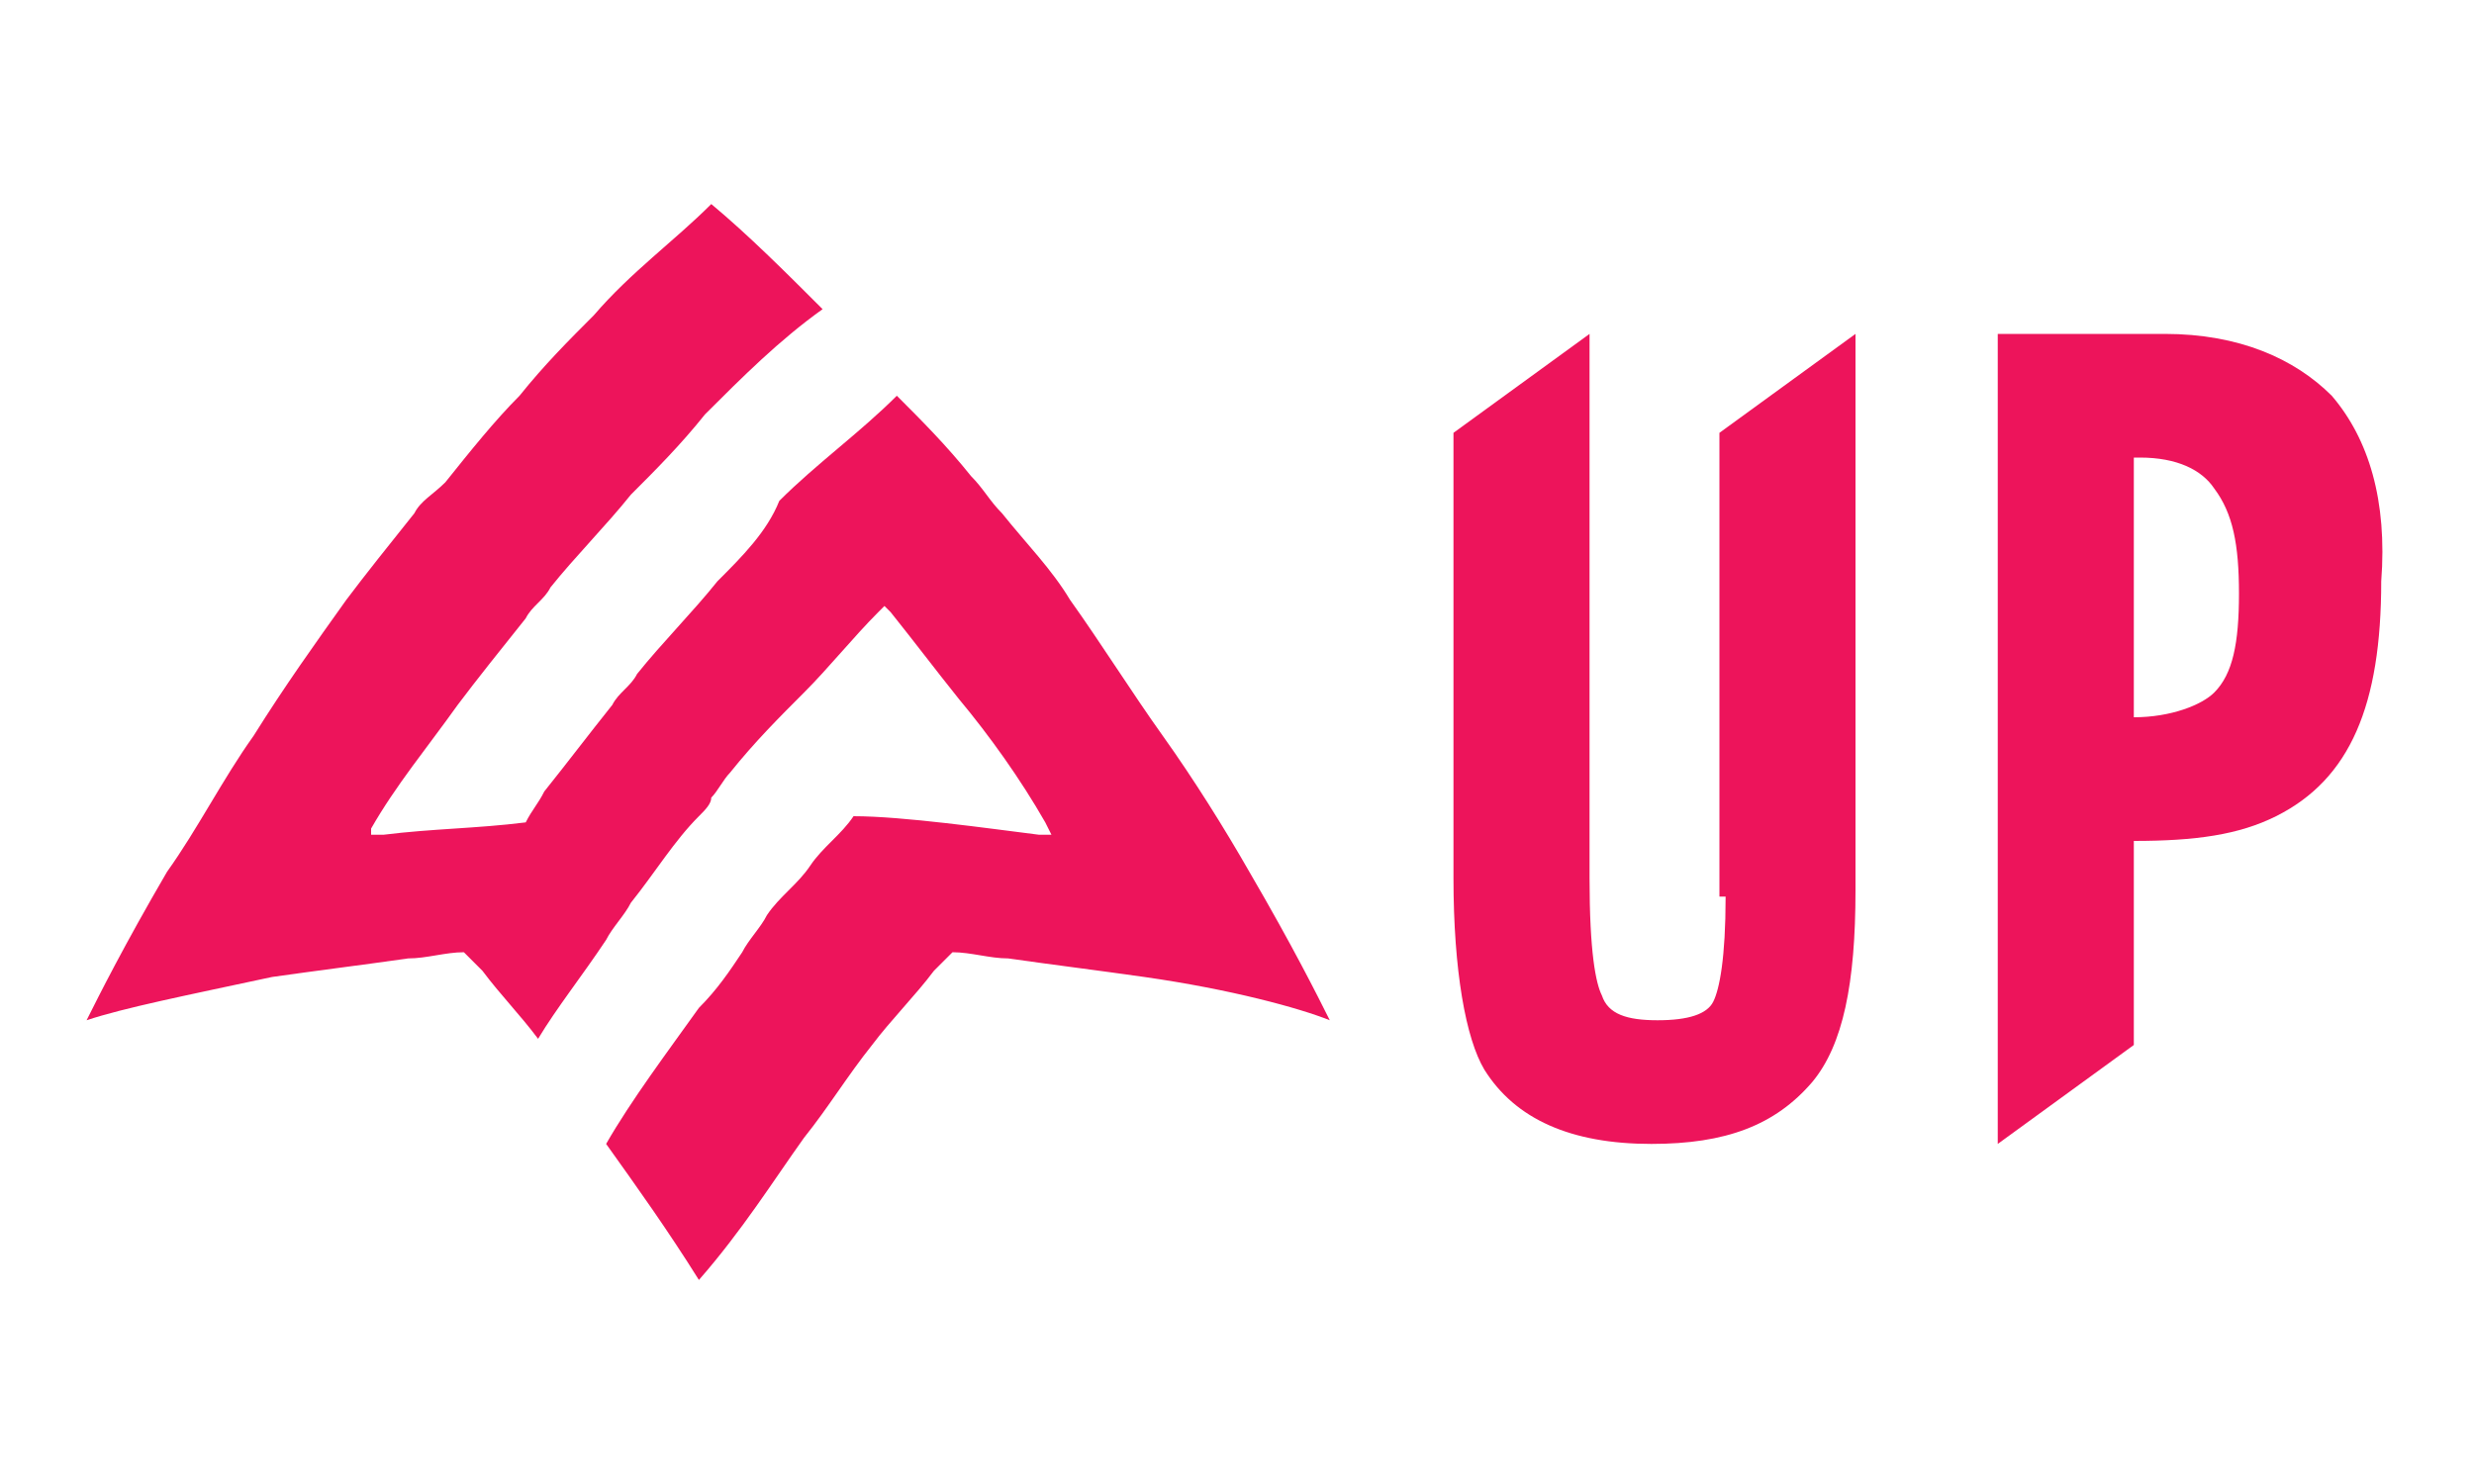
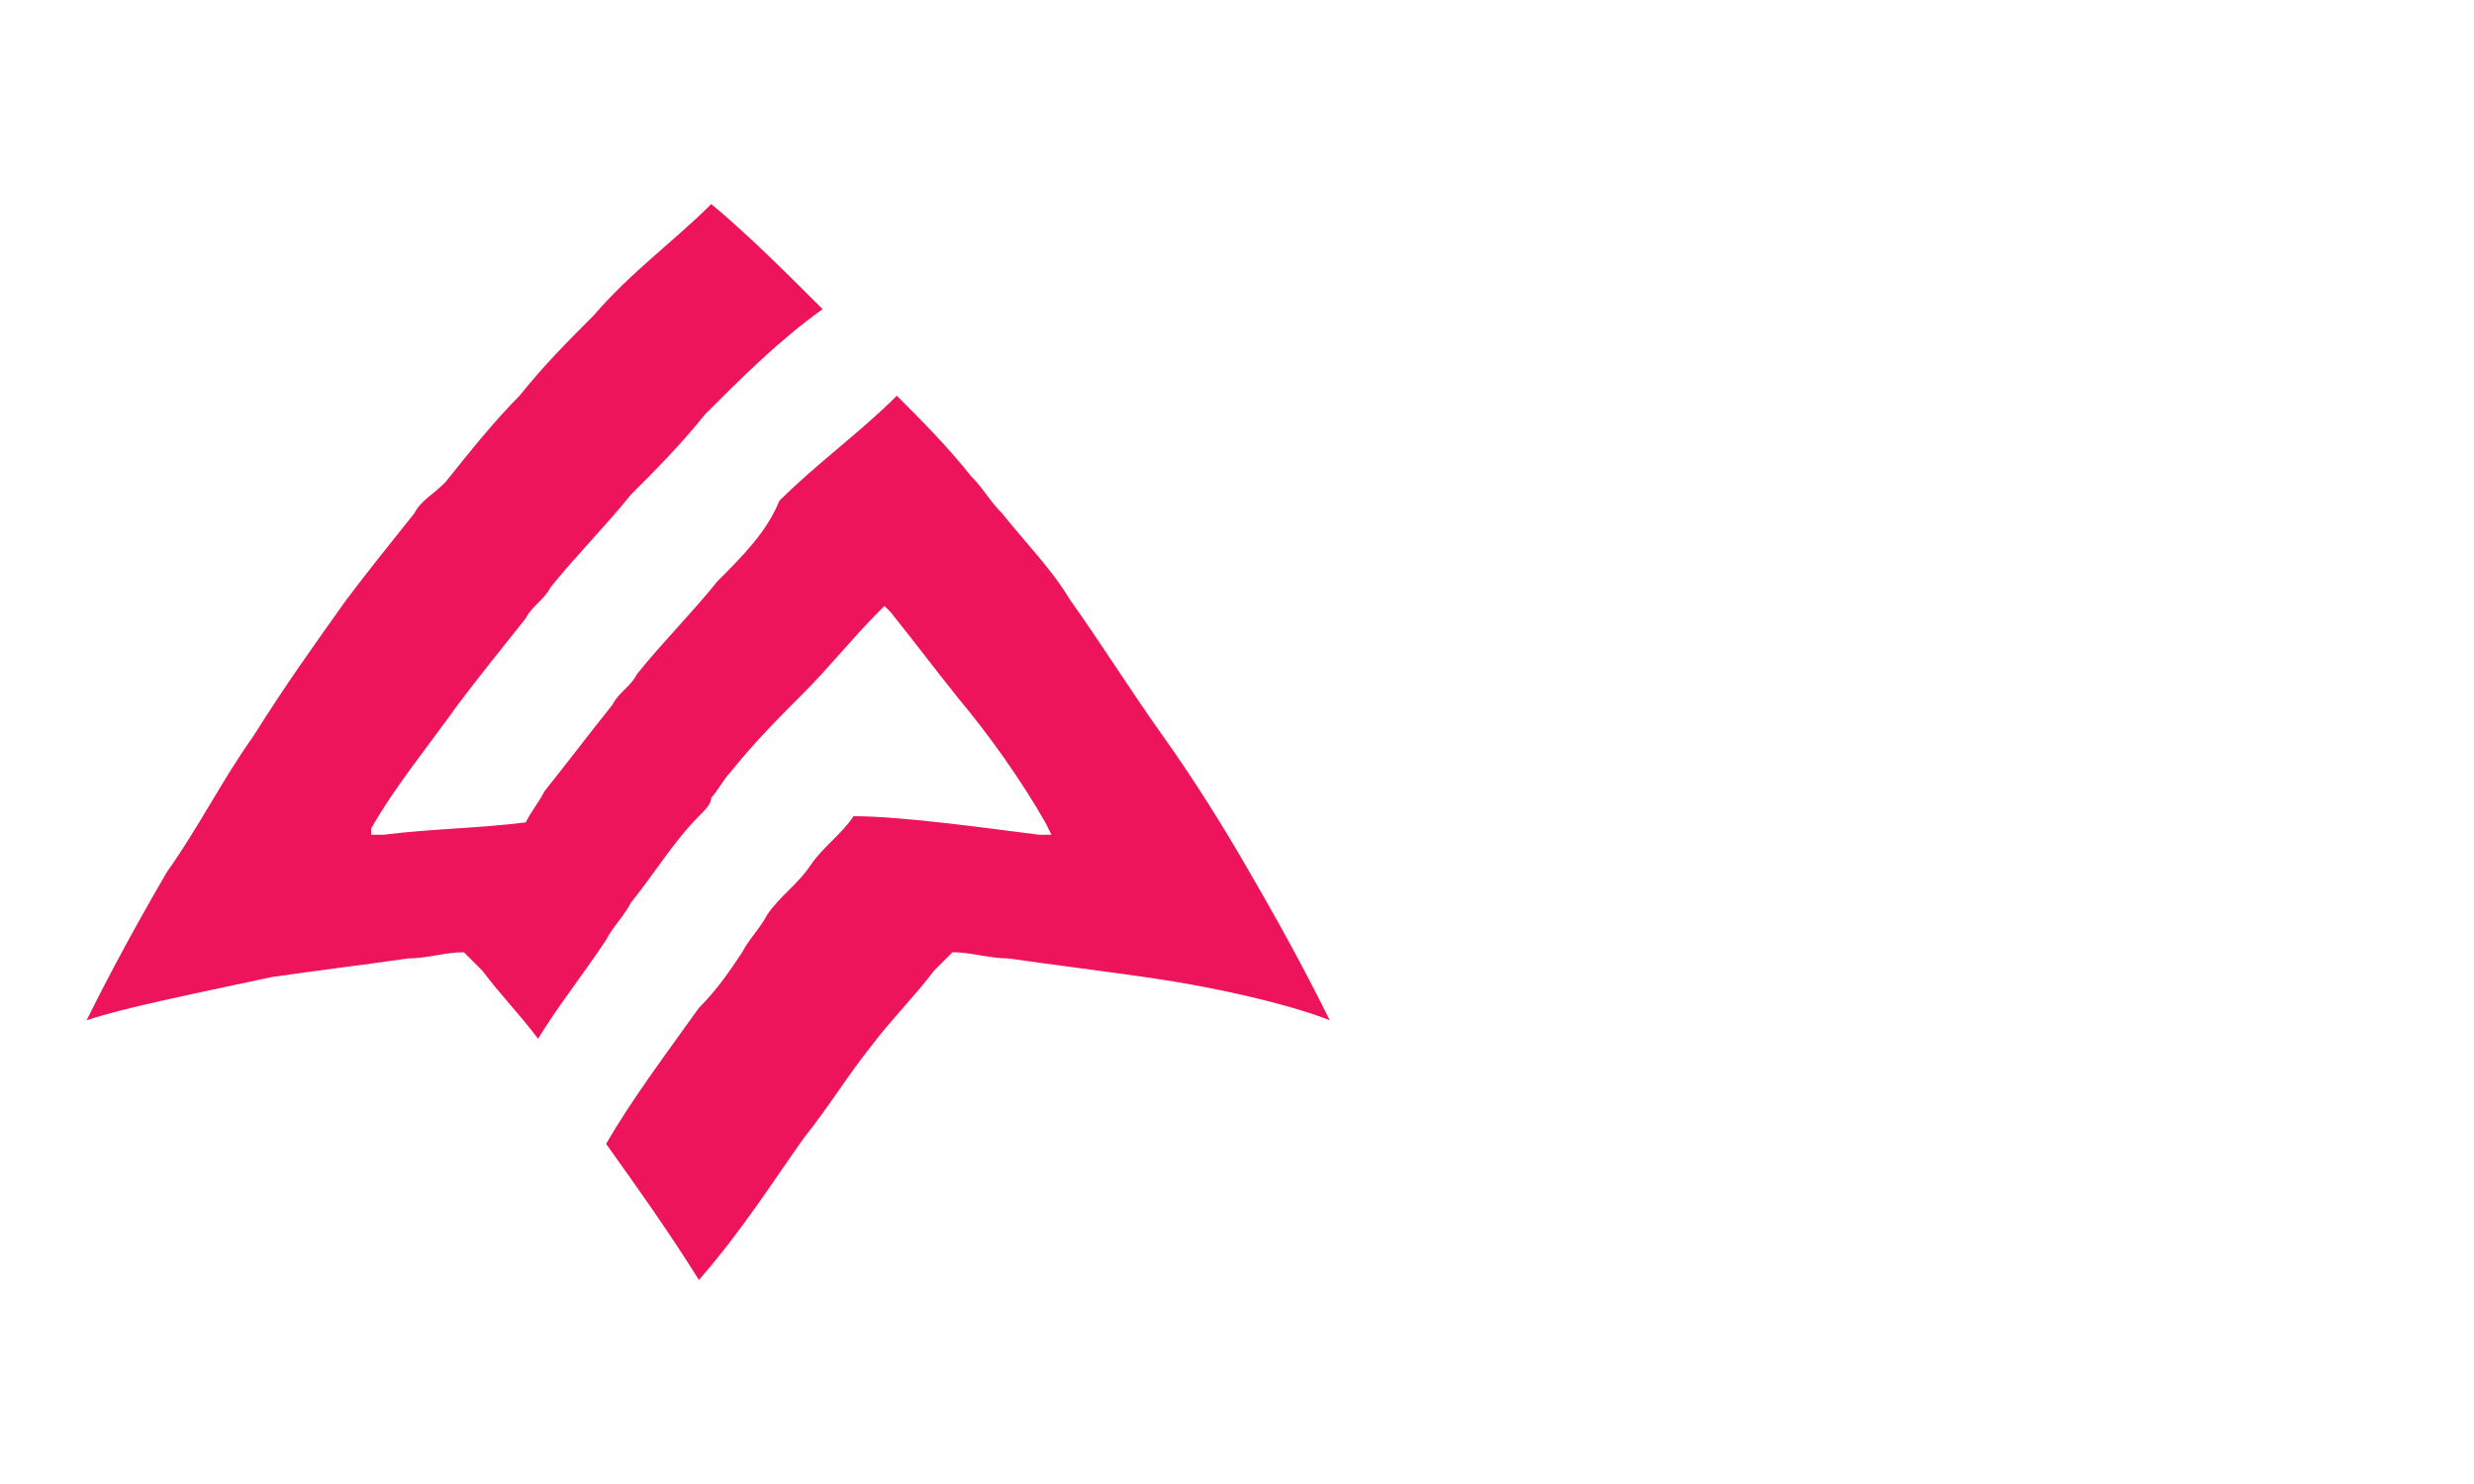
<svg xmlns="http://www.w3.org/2000/svg" width="40px" height="24px" version="1.1" id="Layer_1" x="0px" y="0px" viewBox="0 0 40 24" enable-background="new 0 0 40 24" xml:space="preserve">
  <g>
    <g>
-       <path fill="#ED145B" d="M27.9,14.5c0,1-0.1,1.5-0.2,1.7c-0.1,0.2-0.4,0.3-0.9,0.3c-0.5,0-0.8-0.1-0.9-0.4    c-0.1-0.2-0.2-0.7-0.2-1.9V5.4l-2.2,1.6v7.2c0,1.5,0.2,2.6,0.5,3.1c0.5,0.8,1.4,1.2,2.7,1.2c1.2,0,2-0.3,2.6-1    c0.5-0.6,0.7-1.6,0.7-3.1v-9l-2.2,1.6V14.5z" />
-       <path fill="#ED145B" d="M37.7,6.4c-0.6-0.6-1.5-1-2.7-1h-2.7v13.1l2.2-1.6v-3.3c1,0,1.7-0.1,2.3-0.4c1.2-0.6,1.7-1.8,1.7-3.8    C38.6,8.1,38.3,7.1,37.7,6.4z M36.2,9.6c0,0.8-0.1,1.3-0.4,1.6c-0.2,0.2-0.7,0.4-1.3,0.4V7.4h0.1c0.6,0,1,0.2,1.2,0.5    C36.1,8.3,36.2,8.8,36.2,9.6z" />
-     </g>
+       </g>
    <g>
      <path fill="#ED145B" d="M13,18.4c0.4-0.5,0.7-1,1.1-1.5c0.3-0.4,0.7-0.8,1-1.2c0.1-0.1,0.2-0.2,0.3-0.3l0,0l0,0    c0.3,0,0.6,0.1,0.9,0.1c0.7,0.1,1.5,0.2,2.2,0.3c1.4,0.2,2.5,0.5,3,0.7c-0.2-0.4-0.6-1.2-1.3-2.4c-0.4-0.7-0.9-1.5-1.4-2.2    c-0.5-0.7-1-1.5-1.5-2.2c-0.3-0.5-0.7-0.9-1.1-1.4c-0.2-0.2-0.3-0.4-0.5-0.6c-0.4-0.5-0.8-0.9-1.2-1.3c-0.6,0.6-1.3,1.1-1.9,1.7    C12.4,8.6,12,9,11.6,9.4c-0.4,0.5-0.9,1-1.3,1.5c-0.1,0.2-0.3,0.3-0.4,0.5c-0.4,0.5-0.7,0.9-1.1,1.4c-0.1,0.2-0.2,0.3-0.3,0.5l0,0    l0,0c-0.8,0.1-1.5,0.1-2.3,0.2l-0.2,0L6,13.4c0.4-0.7,0.9-1.3,1.4-2C7.7,11,8.1,10.5,8.5,10c0.1-0.2,0.3-0.3,0.4-0.5    C9.3,9,9.8,8.5,10.2,8c0.4-0.4,0.8-0.8,1.2-1.3c0.6-0.6,1.2-1.2,1.9-1.7c-0.6-0.6-1.2-1.2-1.8-1.7c-0.6,0.6-1.3,1.1-1.9,1.8    C9.2,5.5,8.8,5.9,8.4,6.4C8,6.8,7.6,7.3,7.2,7.8C7,8,6.8,8.1,6.7,8.3C6.3,8.8,5.9,9.3,5.6,9.7c-0.5,0.7-1,1.4-1.5,2.2    c-0.5,0.7-0.9,1.5-1.4,2.2c-0.7,1.2-1.1,2-1.3,2.4c0.6-0.2,1.6-0.4,3-0.7c0.7-0.1,1.5-0.2,2.2-0.3c0.3,0,0.6-0.1,0.9-0.1l0,0l0,0    c0.1,0.1,0.2,0.2,0.3,0.3c0.3,0.4,0.6,0.7,0.9,1.1c0.3-0.5,0.7-1,1.1-1.6c0.1-0.2,0.3-0.4,0.4-0.6c0.4-0.5,0.7-1,1.1-1.4    c0.1-0.1,0.2-0.2,0.2-0.3c0.1-0.1,0.2-0.3,0.3-0.4c0.4-0.5,0.8-0.9,1.2-1.3c0.4-0.4,0.8-0.9,1.2-1.3l0.1-0.1l0.1,0.1    c0.4,0.5,0.7,0.9,1.1,1.4c0.5,0.6,1,1.3,1.4,2l0.1,0.2l-0.2,0c-0.8-0.1-2.2-0.3-3-0.3c-0.2,0.3-0.5,0.5-0.7,0.8    c-0.2,0.3-0.5,0.5-0.7,0.8c-0.1,0.2-0.3,0.4-0.4,0.6c-0.2,0.3-0.4,0.6-0.7,0.9c-0.5,0.7-1.1,1.5-1.5,2.2c0.5,0.7,1,1.4,1.5,2.2    C12,19.9,12.5,19.1,13,18.4z" />
    </g>
  </g>
</svg>